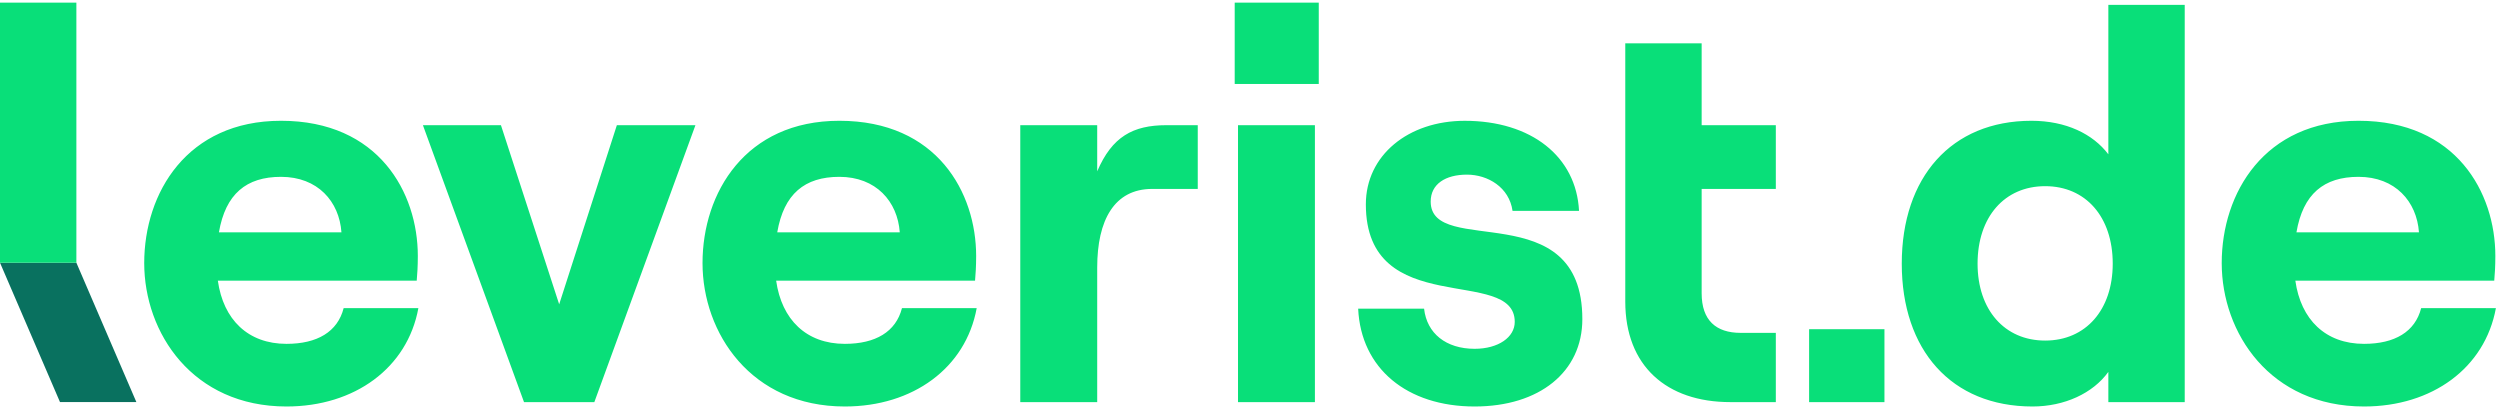
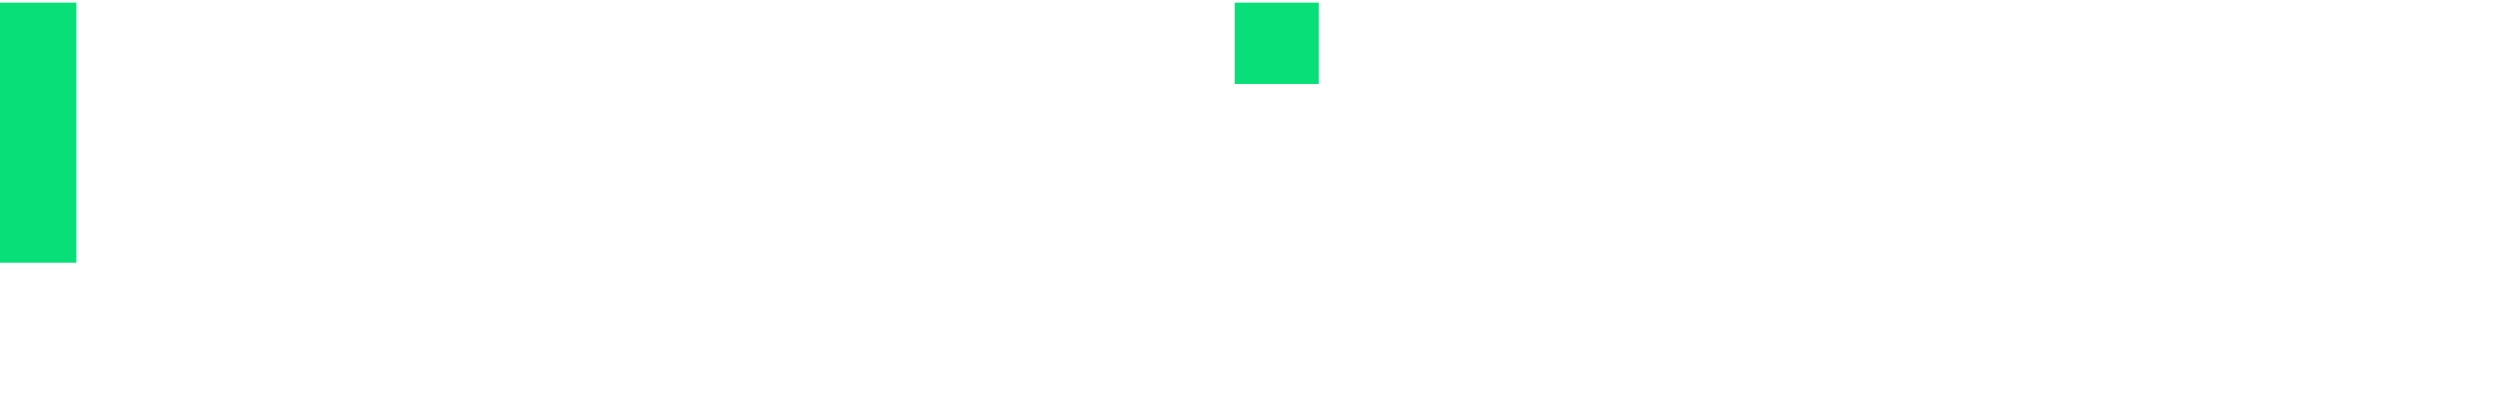
<svg xmlns="http://www.w3.org/2000/svg" width="109" height="18" viewBox="0 0 109 18" fill="none">
-   <path fill-rule="evenodd" clip-rule="evenodd" d="M82.917 11.495C82.917 7.734 85.073 5.266 88.57 5.266C90.079 5.266 91.253 5.841 91.924 6.728V0.212H95.254V17.532H91.924V16.214C91.253 17.148 90.007 17.723 88.618 17.723C85.073 17.723 82.917 15.256 82.917 11.495ZM92.115 11.495C92.115 9.459 90.942 8.117 89.169 8.117C87.396 8.117 86.222 9.459 86.222 11.495C86.222 13.507 87.396 14.849 89.169 14.849C90.942 14.849 92.115 13.507 92.115 11.495L92.115 11.495ZM108.821 13.435C108.342 16.046 106.042 17.723 103.072 17.723C98.975 17.723 96.867 14.513 96.867 11.471C96.867 8.405 98.736 5.266 102.832 5.266C107.096 5.266 108.797 8.405 108.797 11.159C108.797 11.614 108.773 11.974 108.749 12.237H100.077C100.316 13.938 101.394 14.992 103.071 14.992C104.413 14.992 105.299 14.465 105.563 13.435H108.821V13.435ZM100.125 10.129H105.467C105.371 8.788 104.437 7.71 102.832 7.71C101.323 7.71 100.412 8.452 100.125 10.129H100.125ZM78.877 17.532H82.162V14.353H78.877V17.532ZM18.241 13.435C17.762 16.046 15.462 17.723 12.492 17.723C8.395 17.723 6.288 14.513 6.288 11.471C6.288 8.405 8.156 5.266 12.252 5.266C16.516 5.266 18.217 8.405 18.217 11.159C18.217 11.614 18.193 11.974 18.169 12.237H9.498C9.737 13.938 10.815 14.992 12.492 14.992C13.833 14.992 14.72 14.465 14.983 13.435H18.241L18.241 13.435ZM9.545 10.129H14.887C14.792 8.788 13.857 7.71 12.252 7.71C10.743 7.71 9.833 8.452 9.545 10.129ZM18.439 5.458H21.841L24.38 13.268L26.895 5.458H30.321L25.913 17.532H22.847L18.439 5.458ZM42.584 13.435C42.105 16.046 39.805 17.723 36.835 17.723C32.738 17.723 30.63 14.513 30.63 11.471C30.63 8.405 32.499 5.266 36.595 5.266C40.859 5.266 42.56 8.405 42.56 11.159C42.56 11.614 42.536 11.974 42.512 12.237H33.84C34.08 13.938 35.158 14.992 36.834 14.992C38.176 14.992 39.062 14.465 39.326 13.435H42.584V13.435ZM33.888 10.129H39.23C39.134 8.788 38.2 7.71 36.595 7.71C35.086 7.71 34.175 8.452 33.888 10.129ZM50.234 8.237C48.581 8.237 47.838 9.602 47.838 11.663V17.532H44.484V5.458H47.838V7.47C48.485 5.961 49.395 5.458 50.856 5.458H52.222V8.237H50.234ZM53.977 17.532H57.33V5.458H53.977V17.532ZM59.216 13.459H62.09C62.21 14.537 63.049 15.208 64.294 15.208C65.325 15.208 66.043 14.705 66.043 14.034C66.043 11.567 59.551 13.986 59.551 8.908C59.551 6.776 61.396 5.267 63.863 5.267C66.762 5.267 68.726 6.824 68.846 9.195H65.947C65.803 8.165 64.869 7.614 63.959 7.614C63.025 7.614 62.378 8.022 62.378 8.788C62.378 11.255 68.99 8.453 68.99 13.914C68.99 16.214 67.121 17.723 64.294 17.723C61.348 17.723 59.336 16.07 59.216 13.459ZM74.192 1.889V5.458H77.426V8.237H74.192V12.788C74.192 13.962 74.815 14.513 75.893 14.513H77.426V17.532H75.438C72.659 17.532 70.862 15.95 70.862 13.148V1.889H74.192Z" fill="#09DF79" />
-   <path fill-rule="evenodd" clip-rule="evenodd" d="M5.946 17.531H2.616L0 11.455H3.33L5.946 17.531Z" fill="#09715F" />
  <path fill-rule="evenodd" clip-rule="evenodd" d="M0 11.455H3.33V0.115H0V11.455ZM53.833 3.661H57.498V0.115H53.833V3.661Z" fill="#09DF79" />
</svg>